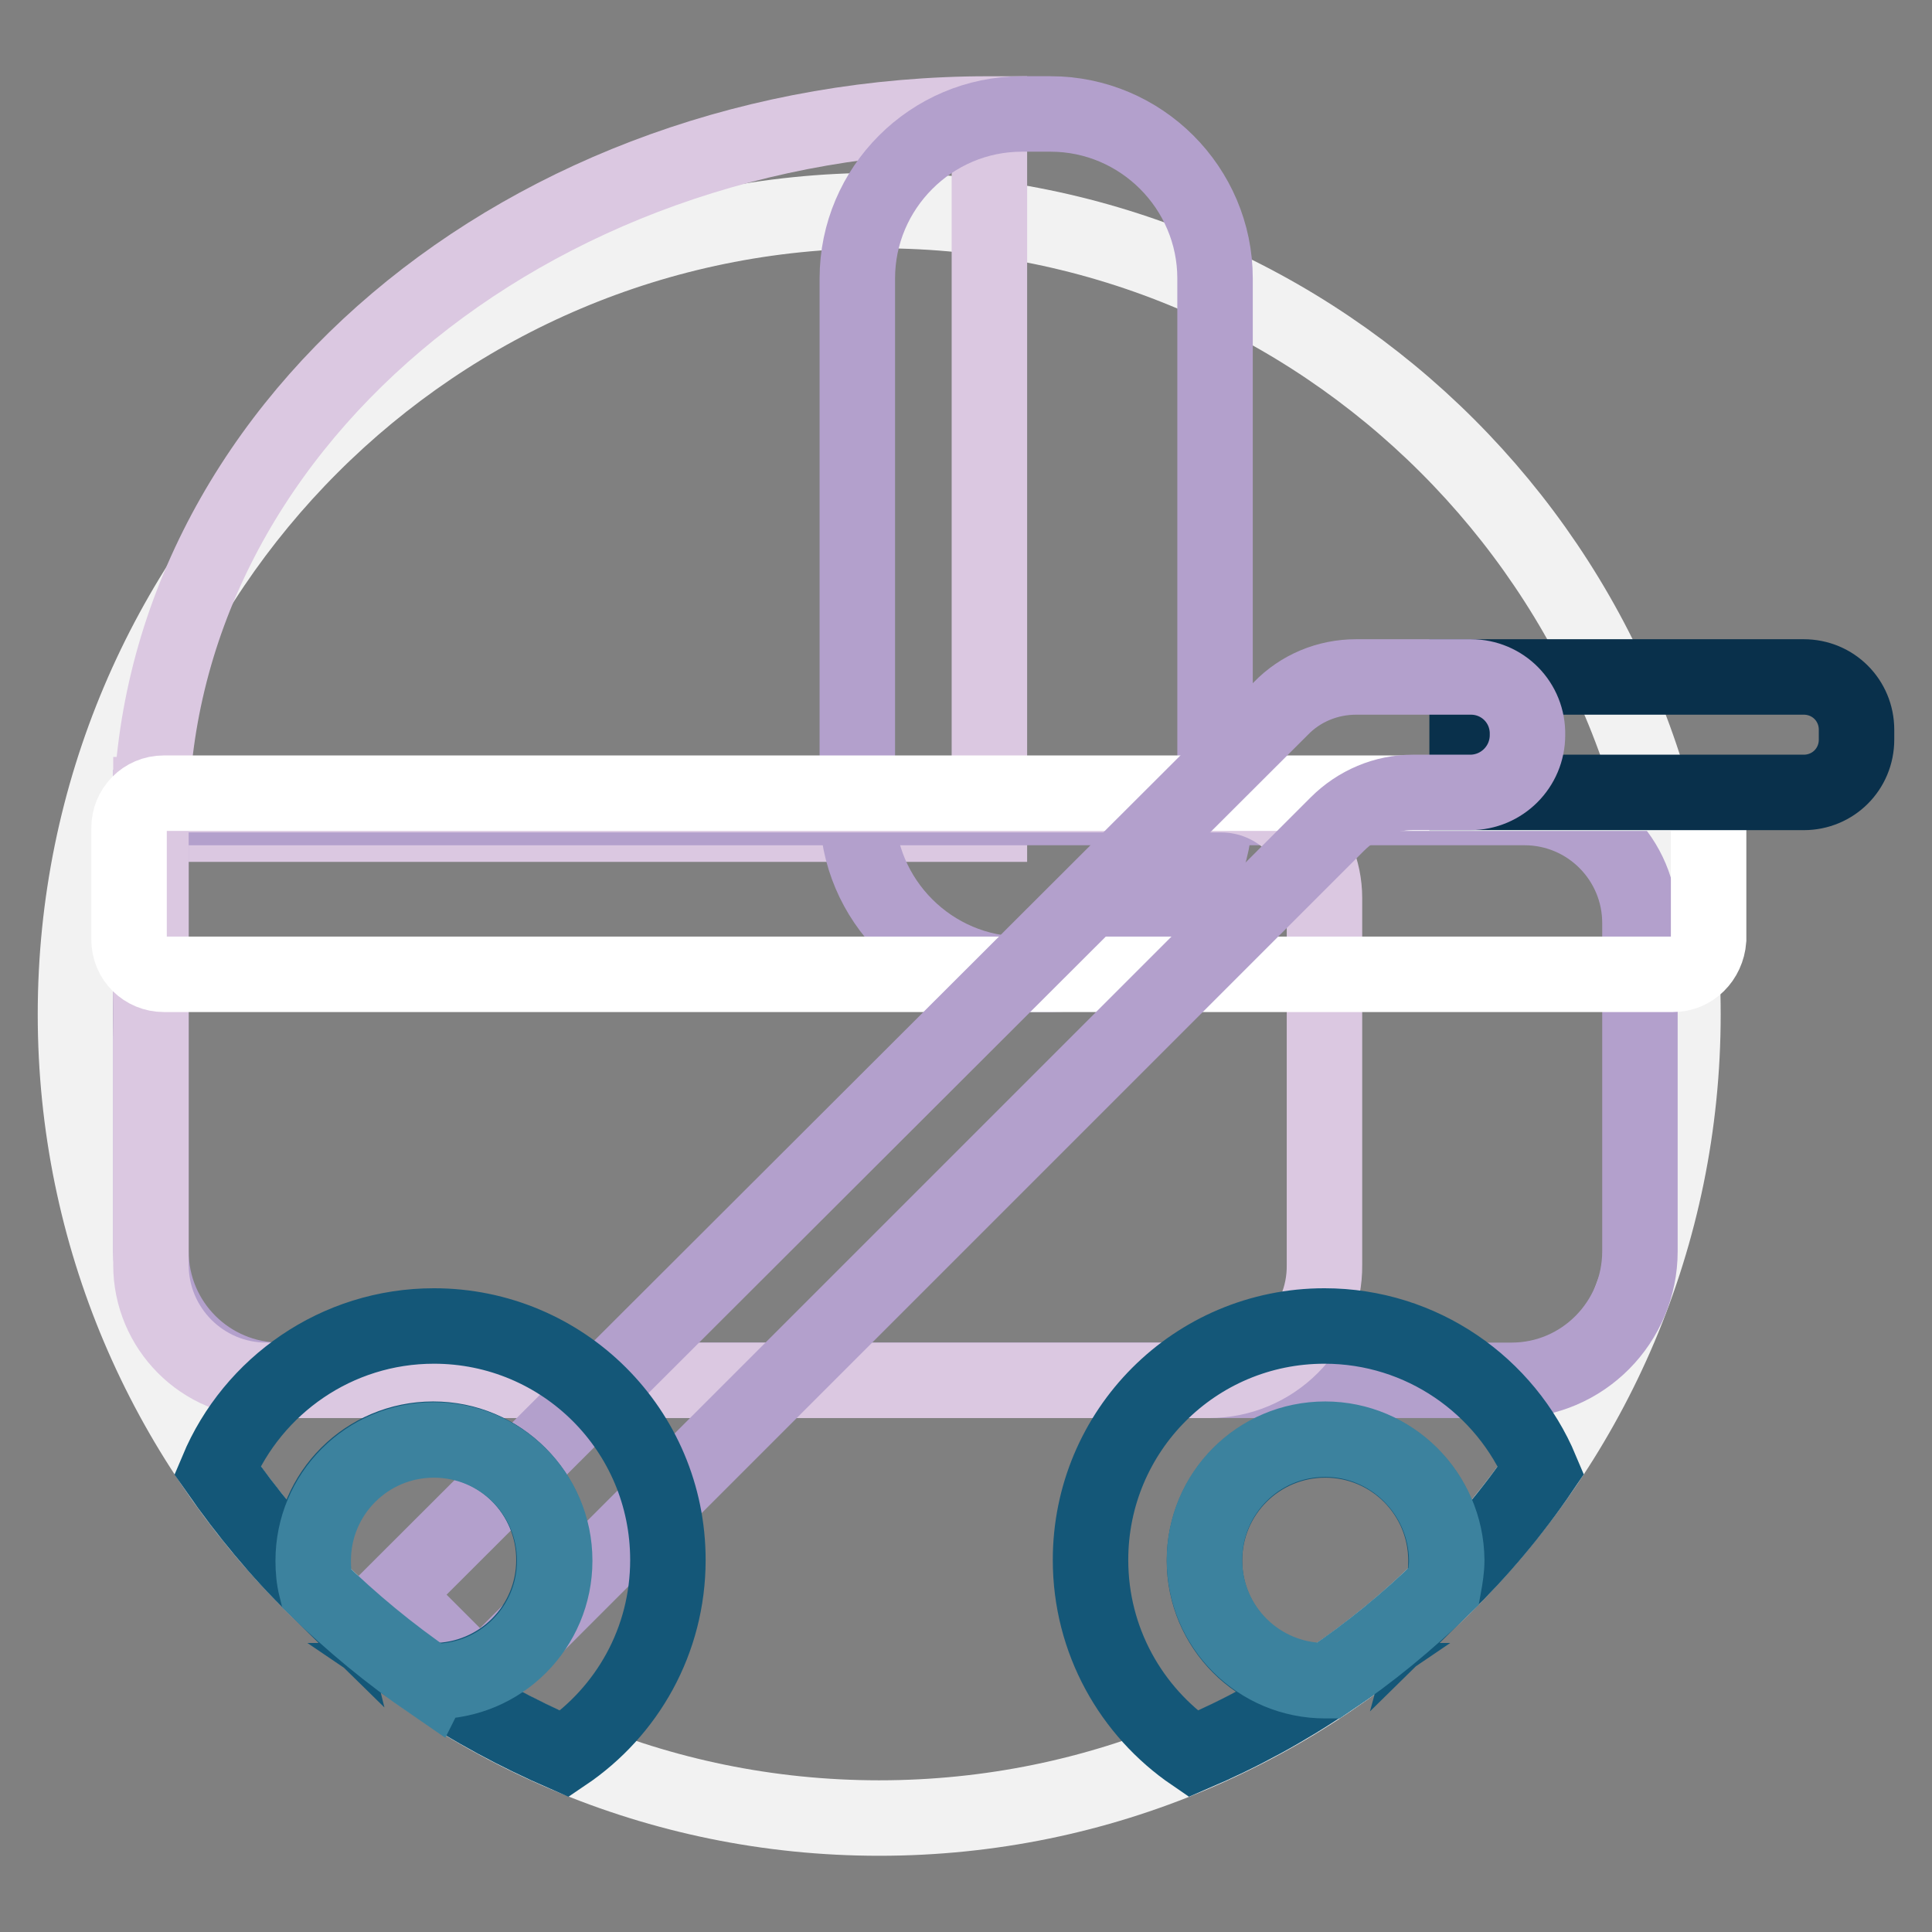
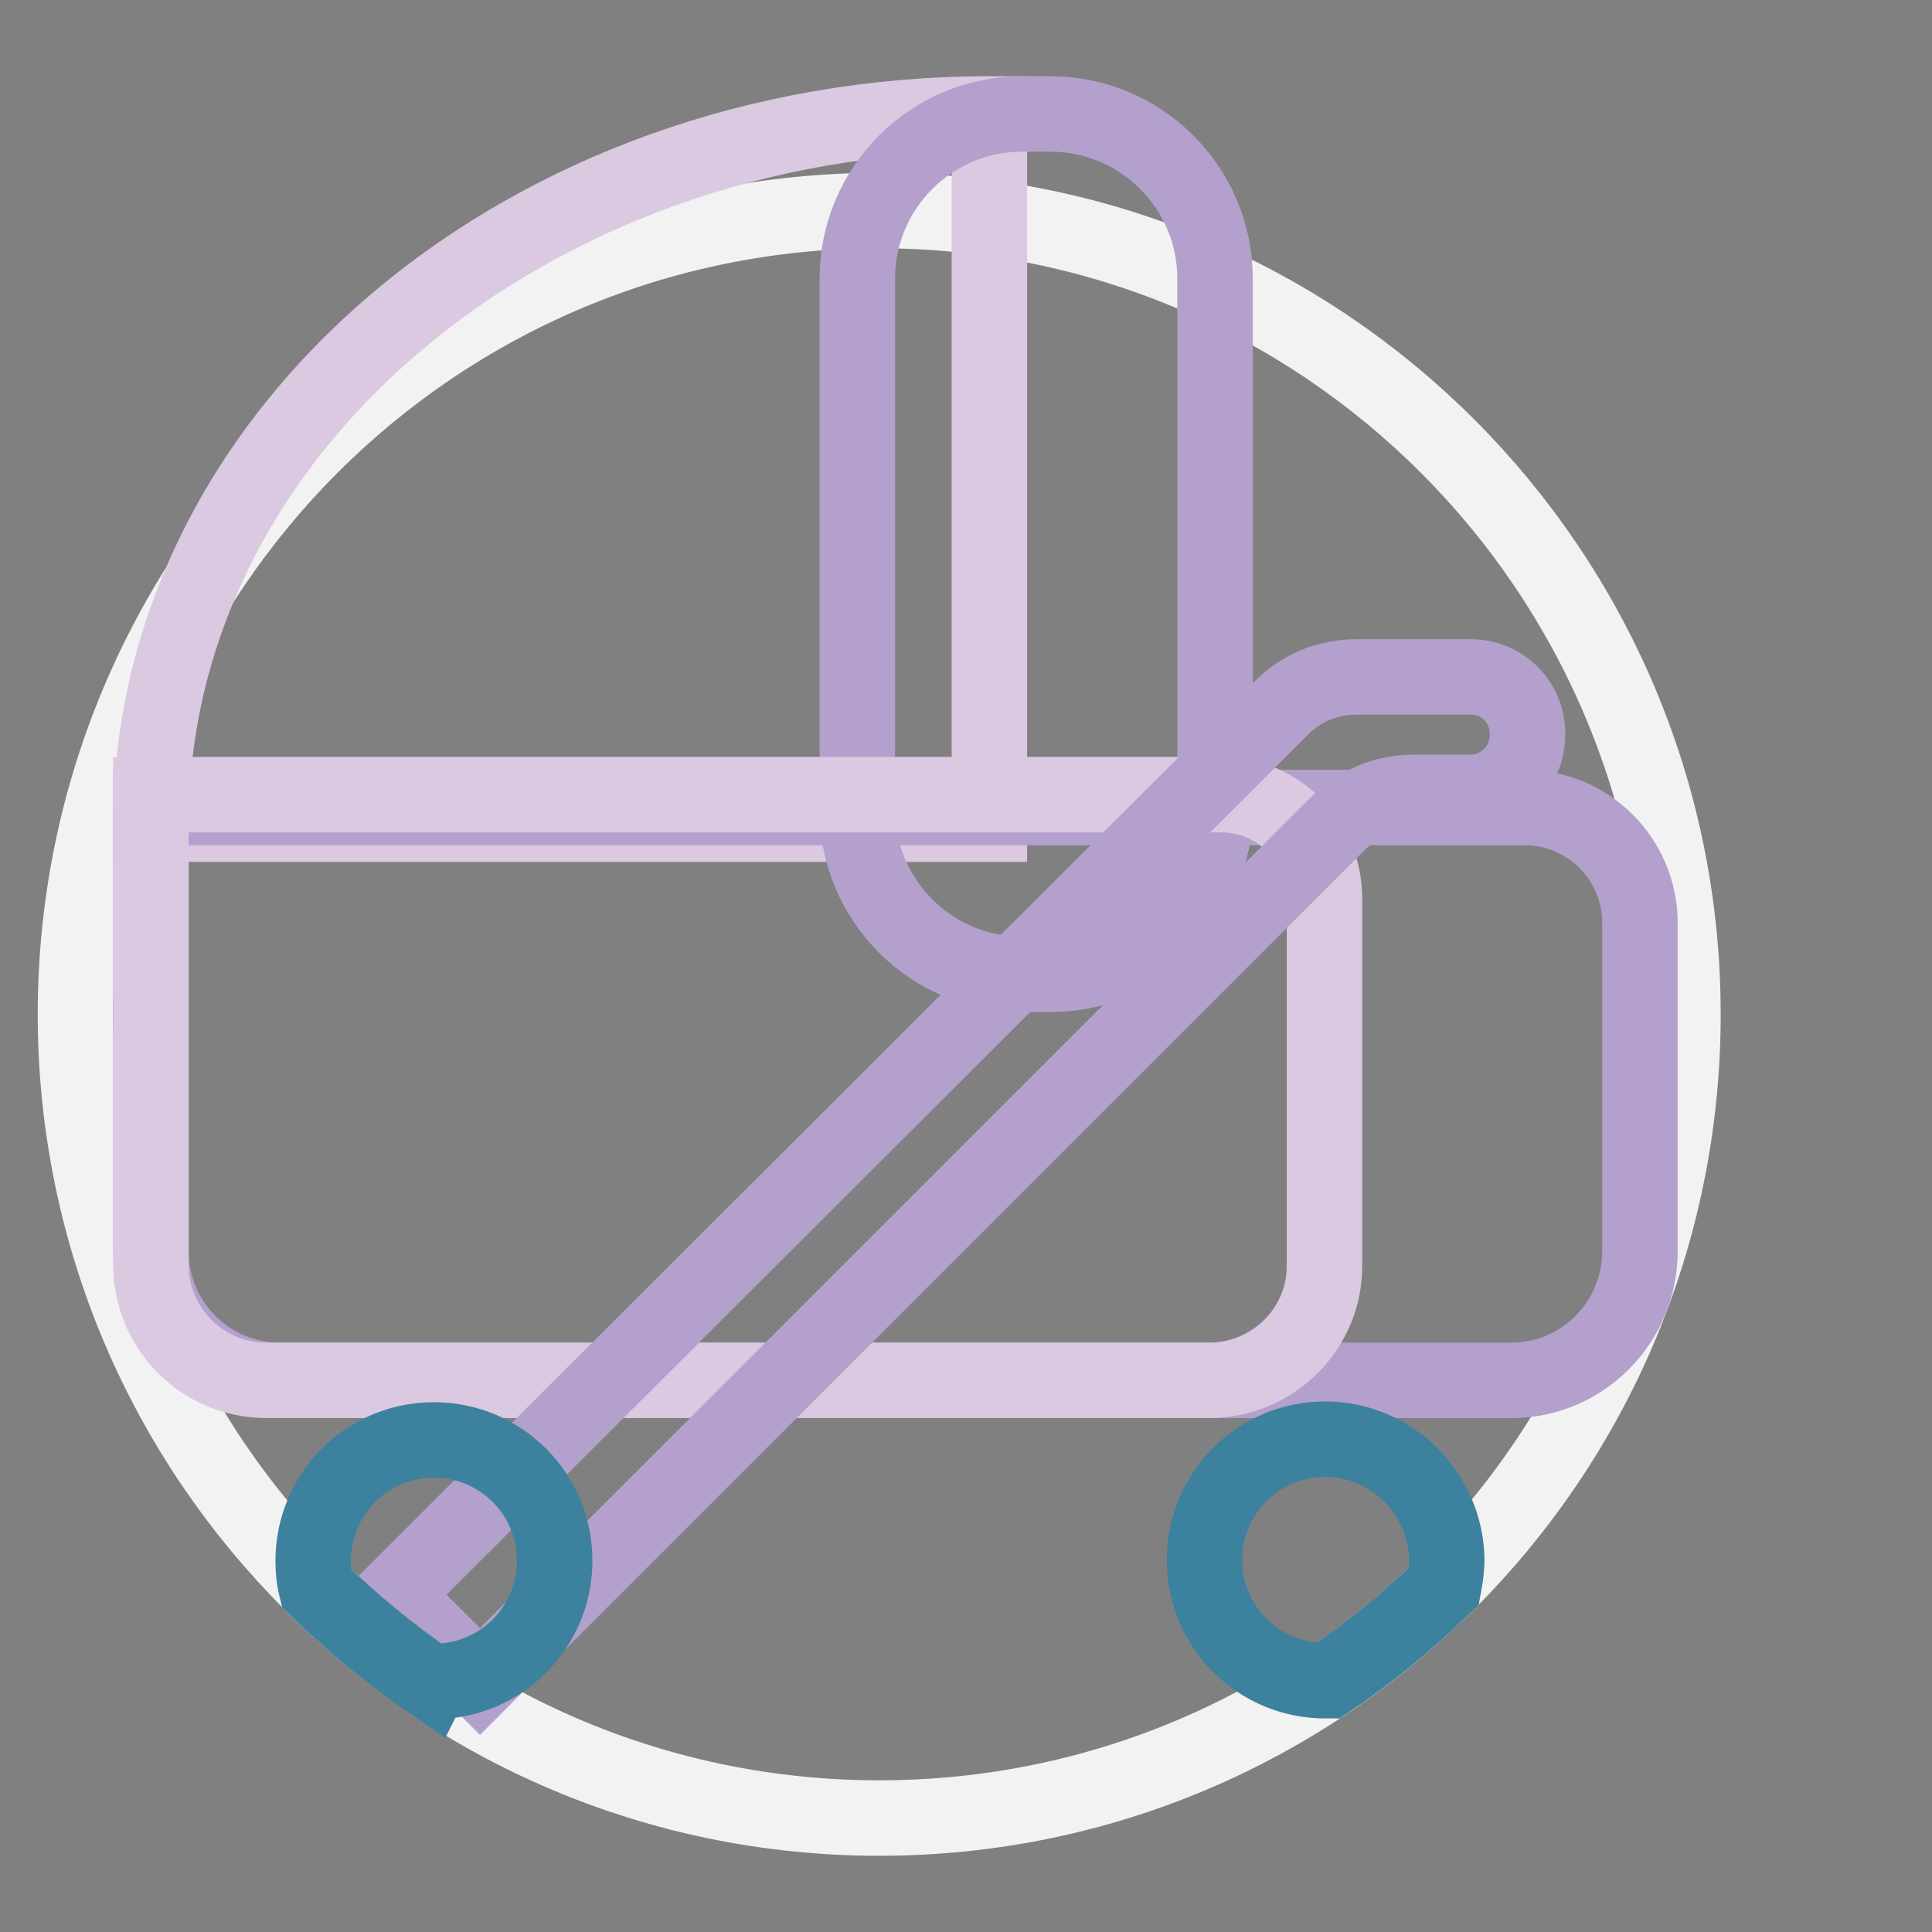
<svg xmlns="http://www.w3.org/2000/svg" version="1.1" x="0px" y="0px" viewBox="0 0 256 256" enable-background="new 0 0 256 256" xml:space="preserve">
  <rect x="0" y="0" width="256" height="256" fill="#808080" stroke="none" />
  <g>
-     <path stroke-width="10" fill-opacity="0" stroke="#f2f2f2" d="M10,134.4c0,58.8,47.7,106.5,106.5,106.5S223,193.2,223,134.4c0-58.8-47.7-106.5-106.5-106.5 S10,75.6,10,134.4z" />
+     <path stroke-width="10" fill-opacity="0" stroke="#f2f2f2" d="M10,134.4c0,58.8,47.7,106.5,106.5,106.5S223,193.2,223,134.4c0-58.8-47.7-106.5-106.5-106.5 S10,75.6,10,134.4" />
    <path stroke-width="10" fill-opacity="0" stroke="#dbc8e1" d="M131.1,15.1C69.8,15.1,20,57.2,20,109.2h111.1V15.1z" />
    <path stroke-width="10" fill-opacity="0" stroke="#b3a0cc" d="M139.2,129.1h-3.8c-12,0-21.8-9.8-21.8-21.8V36.9c0-12,9.8-21.8,21.8-21.8h3.8c12,0,21.8,9.8,21.8,21.8 v70.3C161,119.3,151.2,129.1,139.2,129.1z" />
    <path stroke-width="10" fill-opacity="0" stroke="#b3a0cc" d="M200.3,182.9H37.1c-9.4,0-17.1-7.6-17.1-17.1V107h182c8.5,0,15.3,6.9,15.3,15.3v43.5 C217.3,175.2,209.7,182.9,200.3,182.9z" />
    <path stroke-width="10" fill-opacity="0" stroke="#dbc8e1" d="M160.2,182.9H35.3c-8.5,0-15.3-6.9-15.3-15.3v-62.3h141.8c7.6,0,13.7,6.2,13.7,13.7v48.6 C175.6,176,168.7,182.9,160.2,182.9z" />
-     <path stroke-width="10" fill-opacity="0" stroke="#ffffff" d="M221.7,129.1h-200c-2.5,0-4.6-2-4.6-4.6v-14.8c0-2.5,2-4.6,4.6-4.6h200.1c2.5,0,4.6,2,4.6,4.6v14.8 C226.2,127.1,224.2,129.1,221.7,129.1z" />
-     <path stroke-width="10" fill-opacity="0" stroke="#09304b" d="M239,105h-44.6V89.7H239c3.9,0,7,3.1,7,7V98C246,101.9,242.9,105,239,105z" />
    <path stroke-width="10" fill-opacity="0" stroke="#b3a0cc" d="M194.9,89.7h-15.2c-3.8,0-7.4,1.5-10,4.2L52.1,211.3l11.5,11.5l113.6-113.6c2.7-2.7,6.3-4.2,10-4.2h7.6 c4.2,0,7.6-3.4,7.6-7.6C202.5,93.1,199.1,89.7,194.9,89.7z" />
-     <path stroke-width="10" fill-opacity="0" stroke="#145778" d="M175.6,222.8c-8.9,0-16-7.2-16-16c0-8.9,7.2-16,16-16c8.9,0,16,7.2,16,16c0,1.2-0.1,2.4-0.4,3.5 c4.8-4.7,9.2-9.9,13-15.5c-4.7-11.2-15.8-19.1-28.7-19.1c-17.2,0-31,13.9-31,31c0,10.7,5.4,20.1,13.6,25.7 c6.3-2.7,12.2-5.9,17.8-9.7C175.8,222.7,175.7,222.8,175.6,222.8L175.6,222.8z M88.5,206.7c0-17.2-13.9-31-31-31 c-12.9,0-24,7.9-28.7,19.1c3.9,5.6,8.2,10.8,13,15.5c-0.3-1.2-0.4-2.4-0.4-3.6c0-8.9,7.2-16,16-16c8.9,0,16,7.2,16,16 c0,8.9-7.2,16-16,16c-0.1,0-0.3,0-0.4,0c5.6,3.8,11.6,7,17.8,9.7C83.1,226.8,88.5,217.4,88.5,206.7L88.5,206.7z" />
    <path stroke-width="10" fill-opacity="0" stroke="#3c829e" d="M57.5,222.8c8.9,0,16-7.2,16-16c0-8.9-7.2-16-16-16c-8.9,0-16,7.2-16,16c0,1.2,0.1,2.4,0.4,3.6 c4.7,4.6,9.8,8.8,15.2,12.5C57.2,222.7,57.4,222.8,57.5,222.8z M175.6,190.7c-8.9,0-16,7.2-16,16c0,8.9,7.2,16,16,16 c0.1,0,0.2,0,0.4,0c5.5-3.7,10.6-7.9,15.3-12.5c0.2-1.1,0.4-2.3,0.4-3.5C191.6,197.9,184.4,190.7,175.6,190.7z" />
  </g>
</svg>